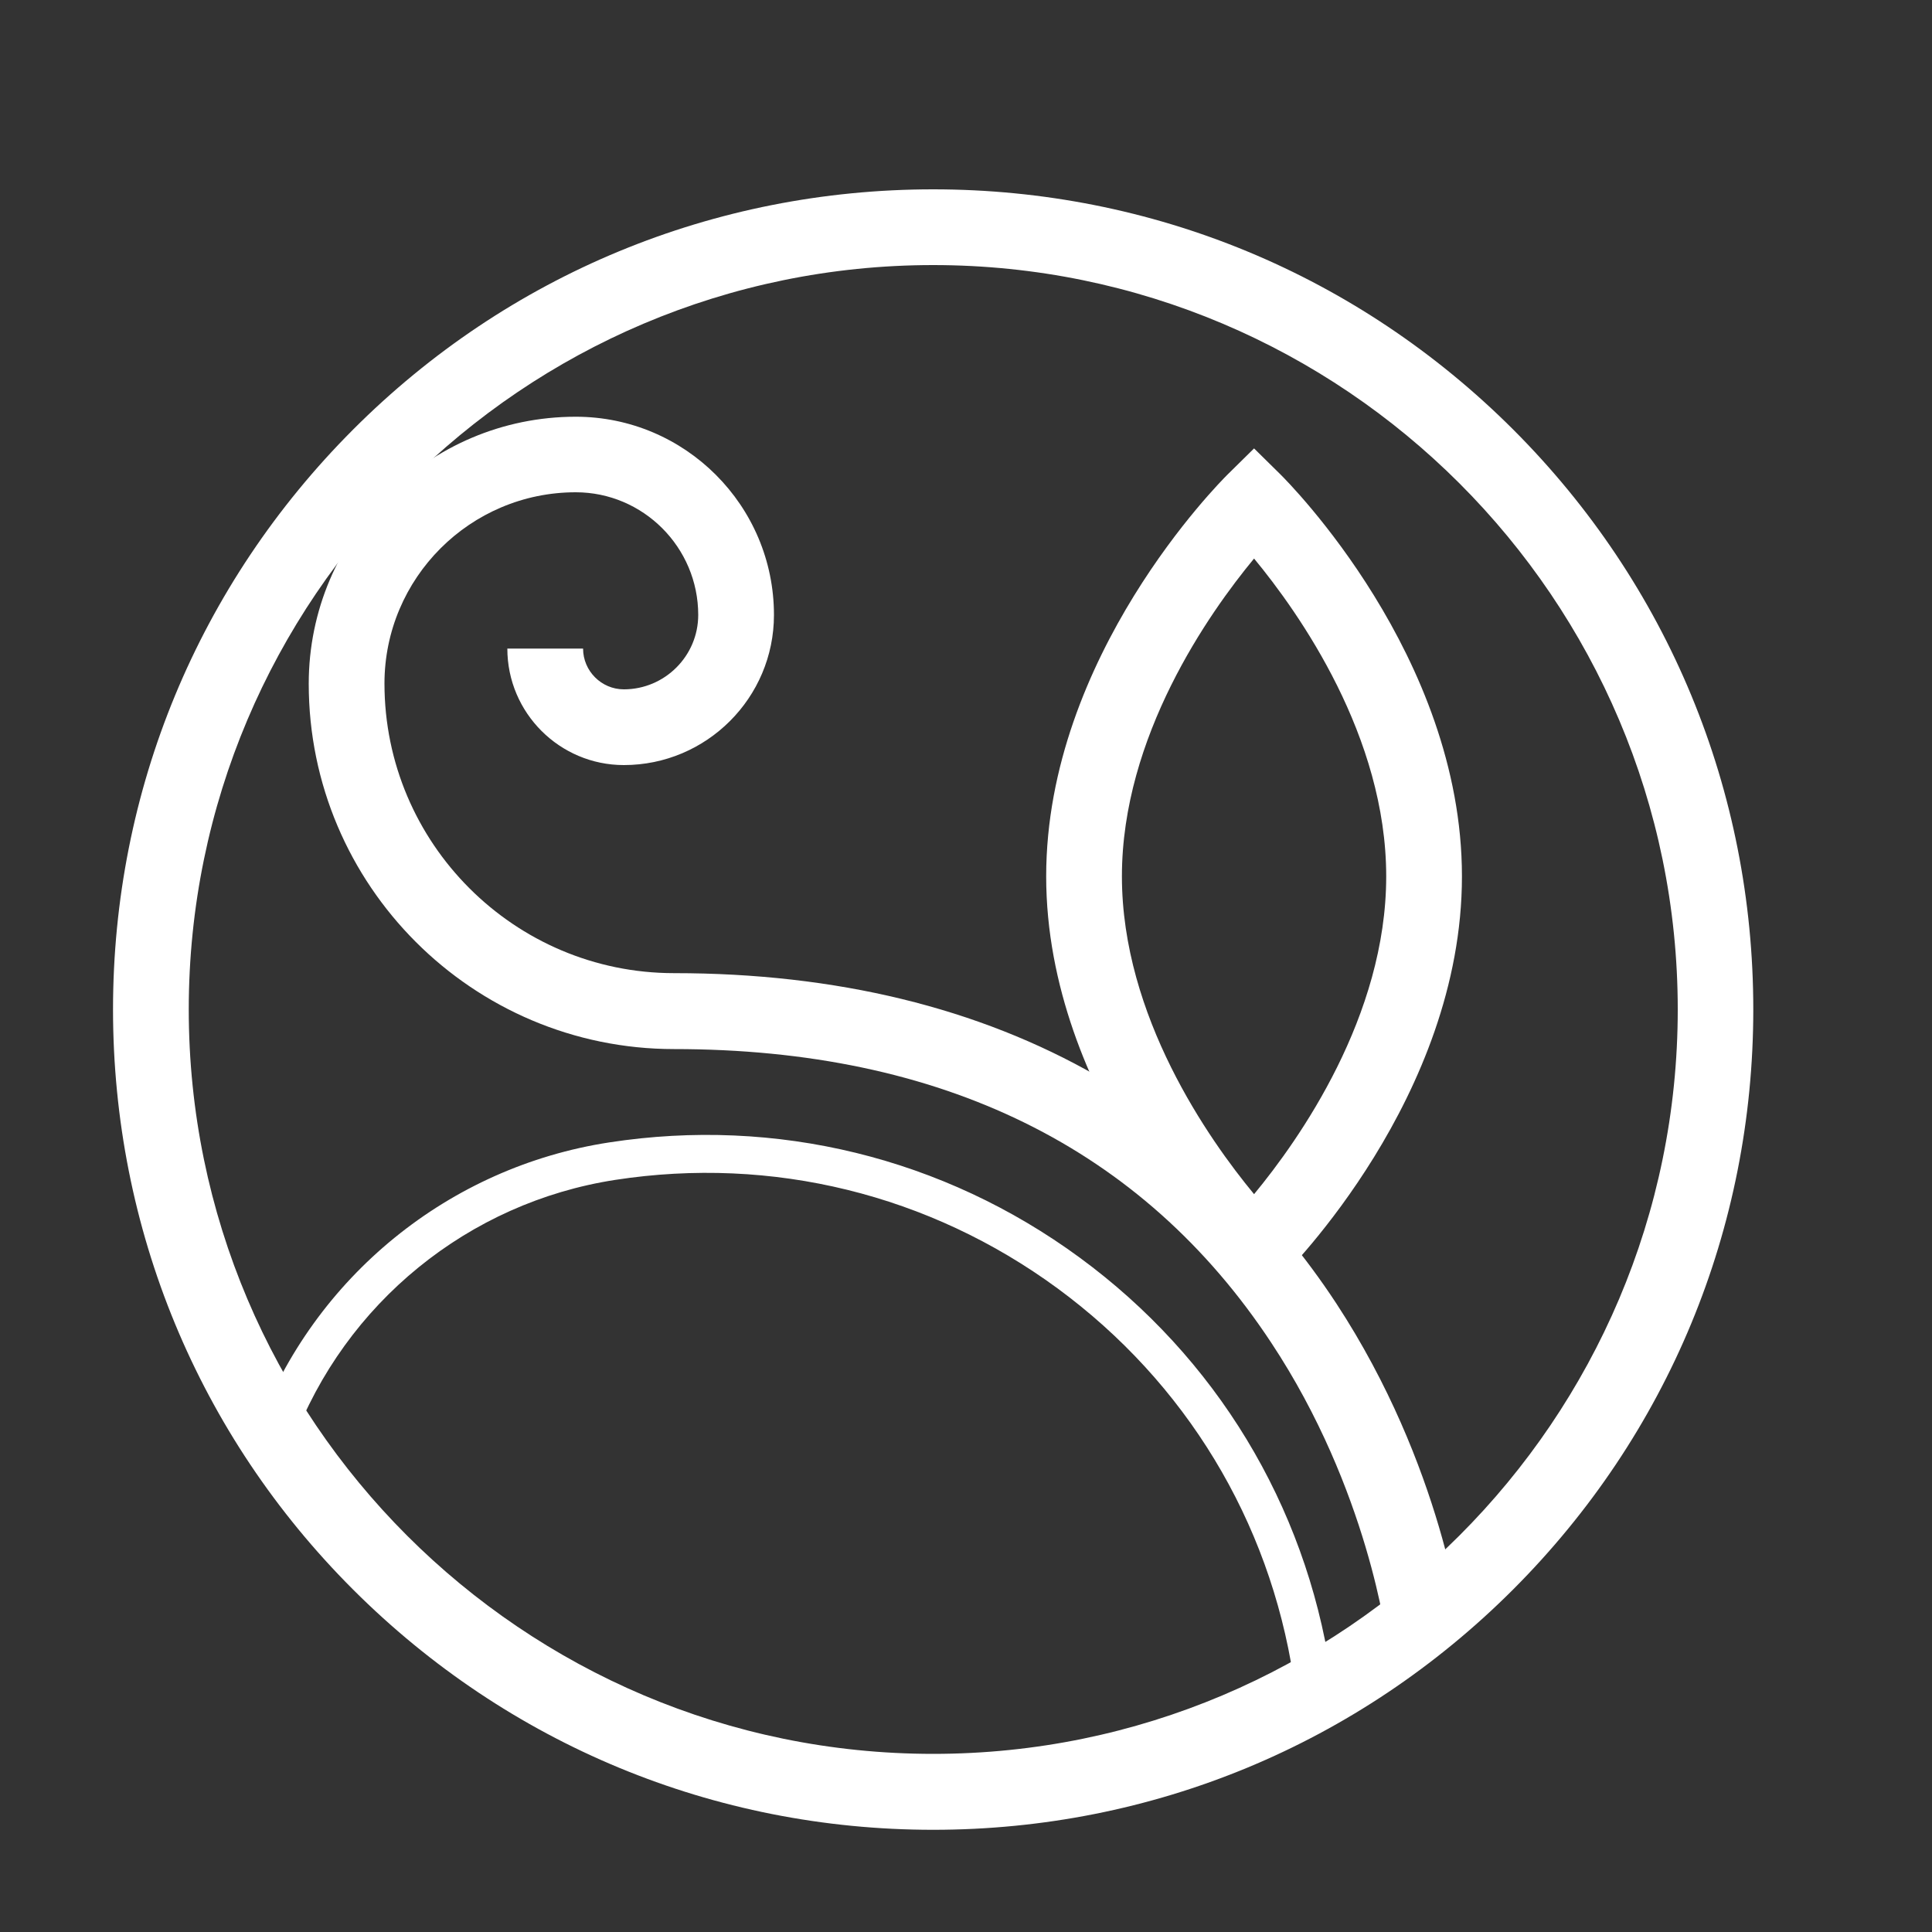
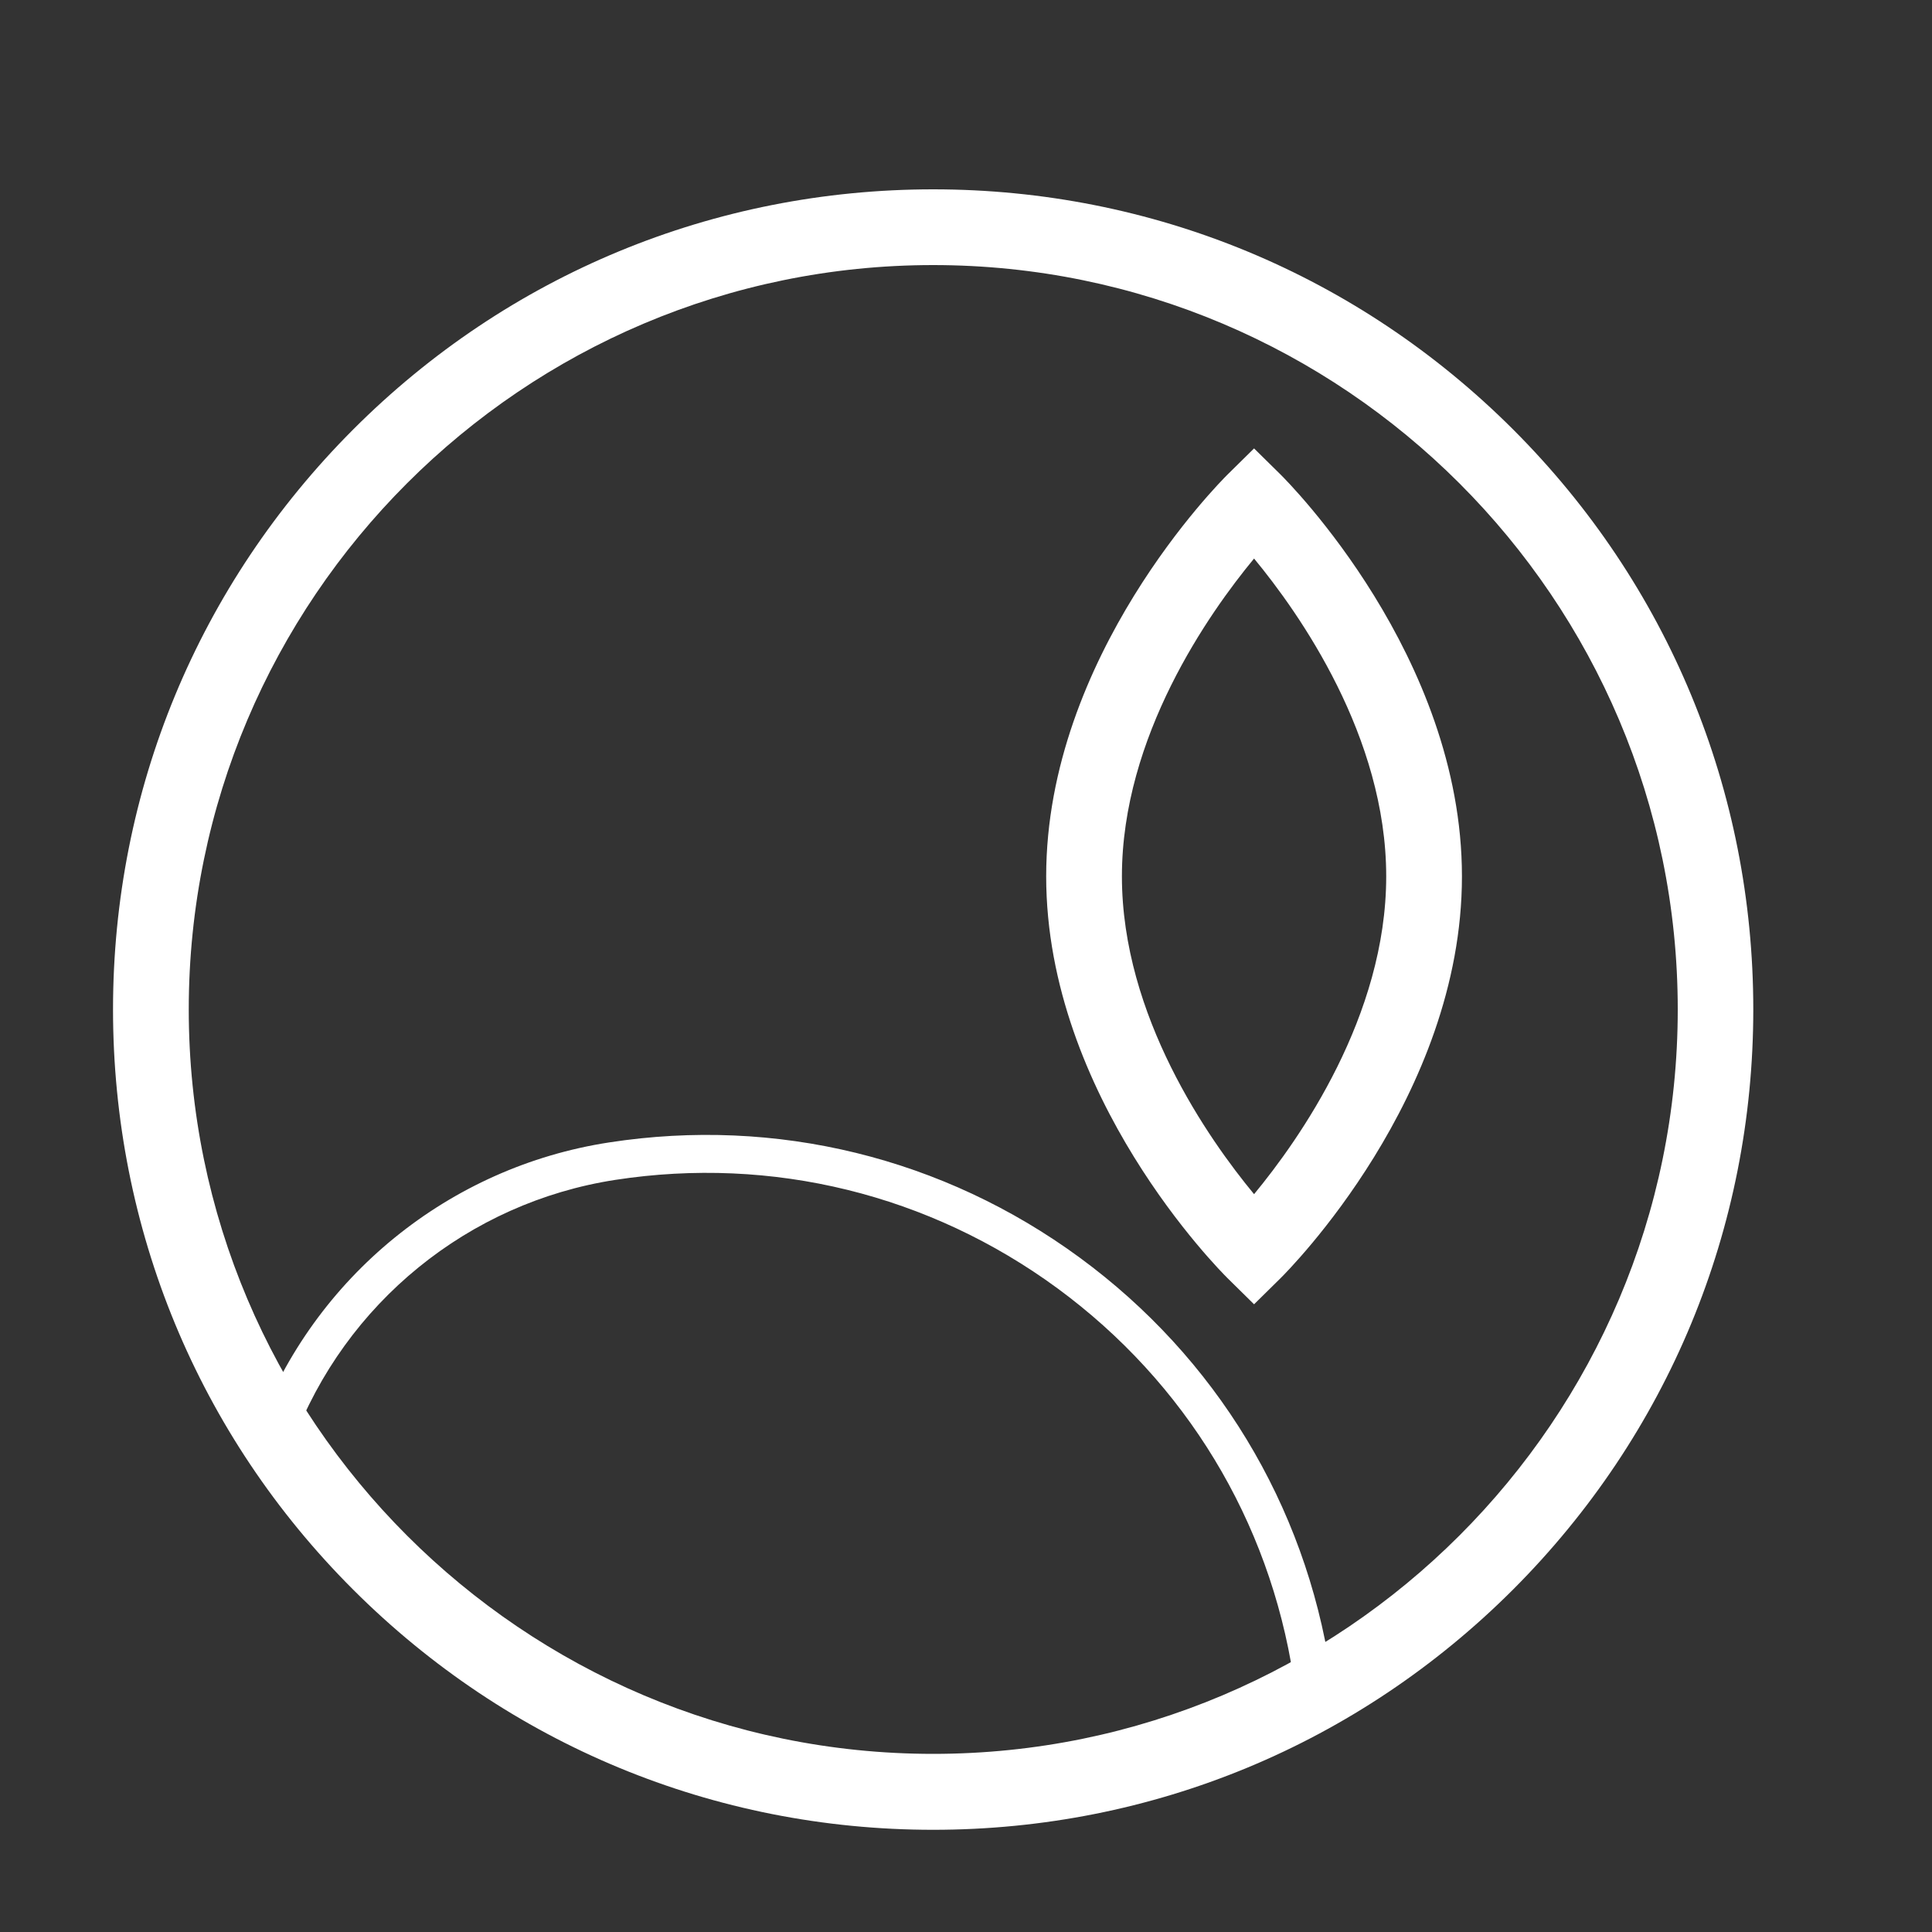
<svg xmlns="http://www.w3.org/2000/svg" version="1.1" id="Layer_1" x="0px" y="0px" viewBox="0 0 100 100" style="enable-background:new 0 0 100 100;" xml:space="preserve">
  <rect x="0" y="0" width="100" height="100" fill="#333333" stroke="none" />
  <style type="text/css">
	.st0{fill:#FFFFFF;}
</style>
  <g>
    <path class="st0" d="M48.3,94.71c-11.34,0-22-4.42-30.02-12.43S5.85,63.59,5.85,52.25s4.42-22,12.43-30.02S36.96,9.8,48.3,9.8   s22,4.42,30.02,12.43c8.02,8.02,12.43,18.68,12.43,30.02s-4.42,22-12.43,30.02C70.3,90.29,59.64,94.71,48.3,94.71z M48.3,13.72   C27.05,13.72,9.77,31,9.77,52.25c0,21.25,17.29,38.53,38.53,38.53S86.84,73.5,86.84,52.25C86.84,31,69.55,13.72,48.3,13.72z" />
-     <path class="st0" d="M71.79,84.98c-0.01-0.07-0.95-7.86-5.99-15.48c-6.66-10.09-17.06-15.2-30.91-15.2   c-10.43,0-18.91-8.48-18.91-18.91c0-7.62,6.2-13.82,13.82-13.82c5.66,0,10.26,4.6,10.26,10.26c0,4.29-3.49,7.77-7.77,7.77   c-3.32,0-6.03-2.7-6.03-6.03h3.92c0,1.16,0.95,2.11,2.11,2.11c2.12,0,3.85-1.73,3.85-3.85c0-3.5-2.85-6.35-6.34-6.35   c-5.46,0-9.9,4.44-9.9,9.9c0,8.26,6.72,14.99,14.99,14.99c8.38,0,15.75,1.79,21.91,5.33c4.95,2.84,9.11,6.81,12.37,11.77   c5.5,8.4,6.48,16.72,6.52,17.07L71.79,84.98z" />
    <path class="st0" d="M66.95,86.83c-1.25-8.13-5.59-15.28-12.22-20.15c-6.63-4.86-14.76-6.86-22.88-5.61   c-7.6,1.17-14,6.38-16.7,13.59l-1.84-0.69c2.94-7.88,9.93-13.57,18.23-14.84c8.64-1.33,17.29,0.79,24.34,5.96   c7.05,5.17,11.67,12.78,12.99,21.43L66.95,86.83z" />
    <path class="st0" d="M64.91,67.51l-1.38-1.36c-0.38-0.38-9.38-9.39-9.38-20.79s9-20.41,9.38-20.79l1.38-1.36l1.38,1.36   c0.38,0.38,9.38,9.39,9.38,20.79s-9,20.41-9.38,20.79L64.91,67.51z M64.91,28.91c-2.34,2.83-6.84,9.21-6.84,16.45   c0,7.24,4.5,13.62,6.84,16.45c2.34-2.83,6.84-9.21,6.84-16.45C71.75,38.12,67.25,31.74,64.91,28.91z" />
  </g>
</svg>